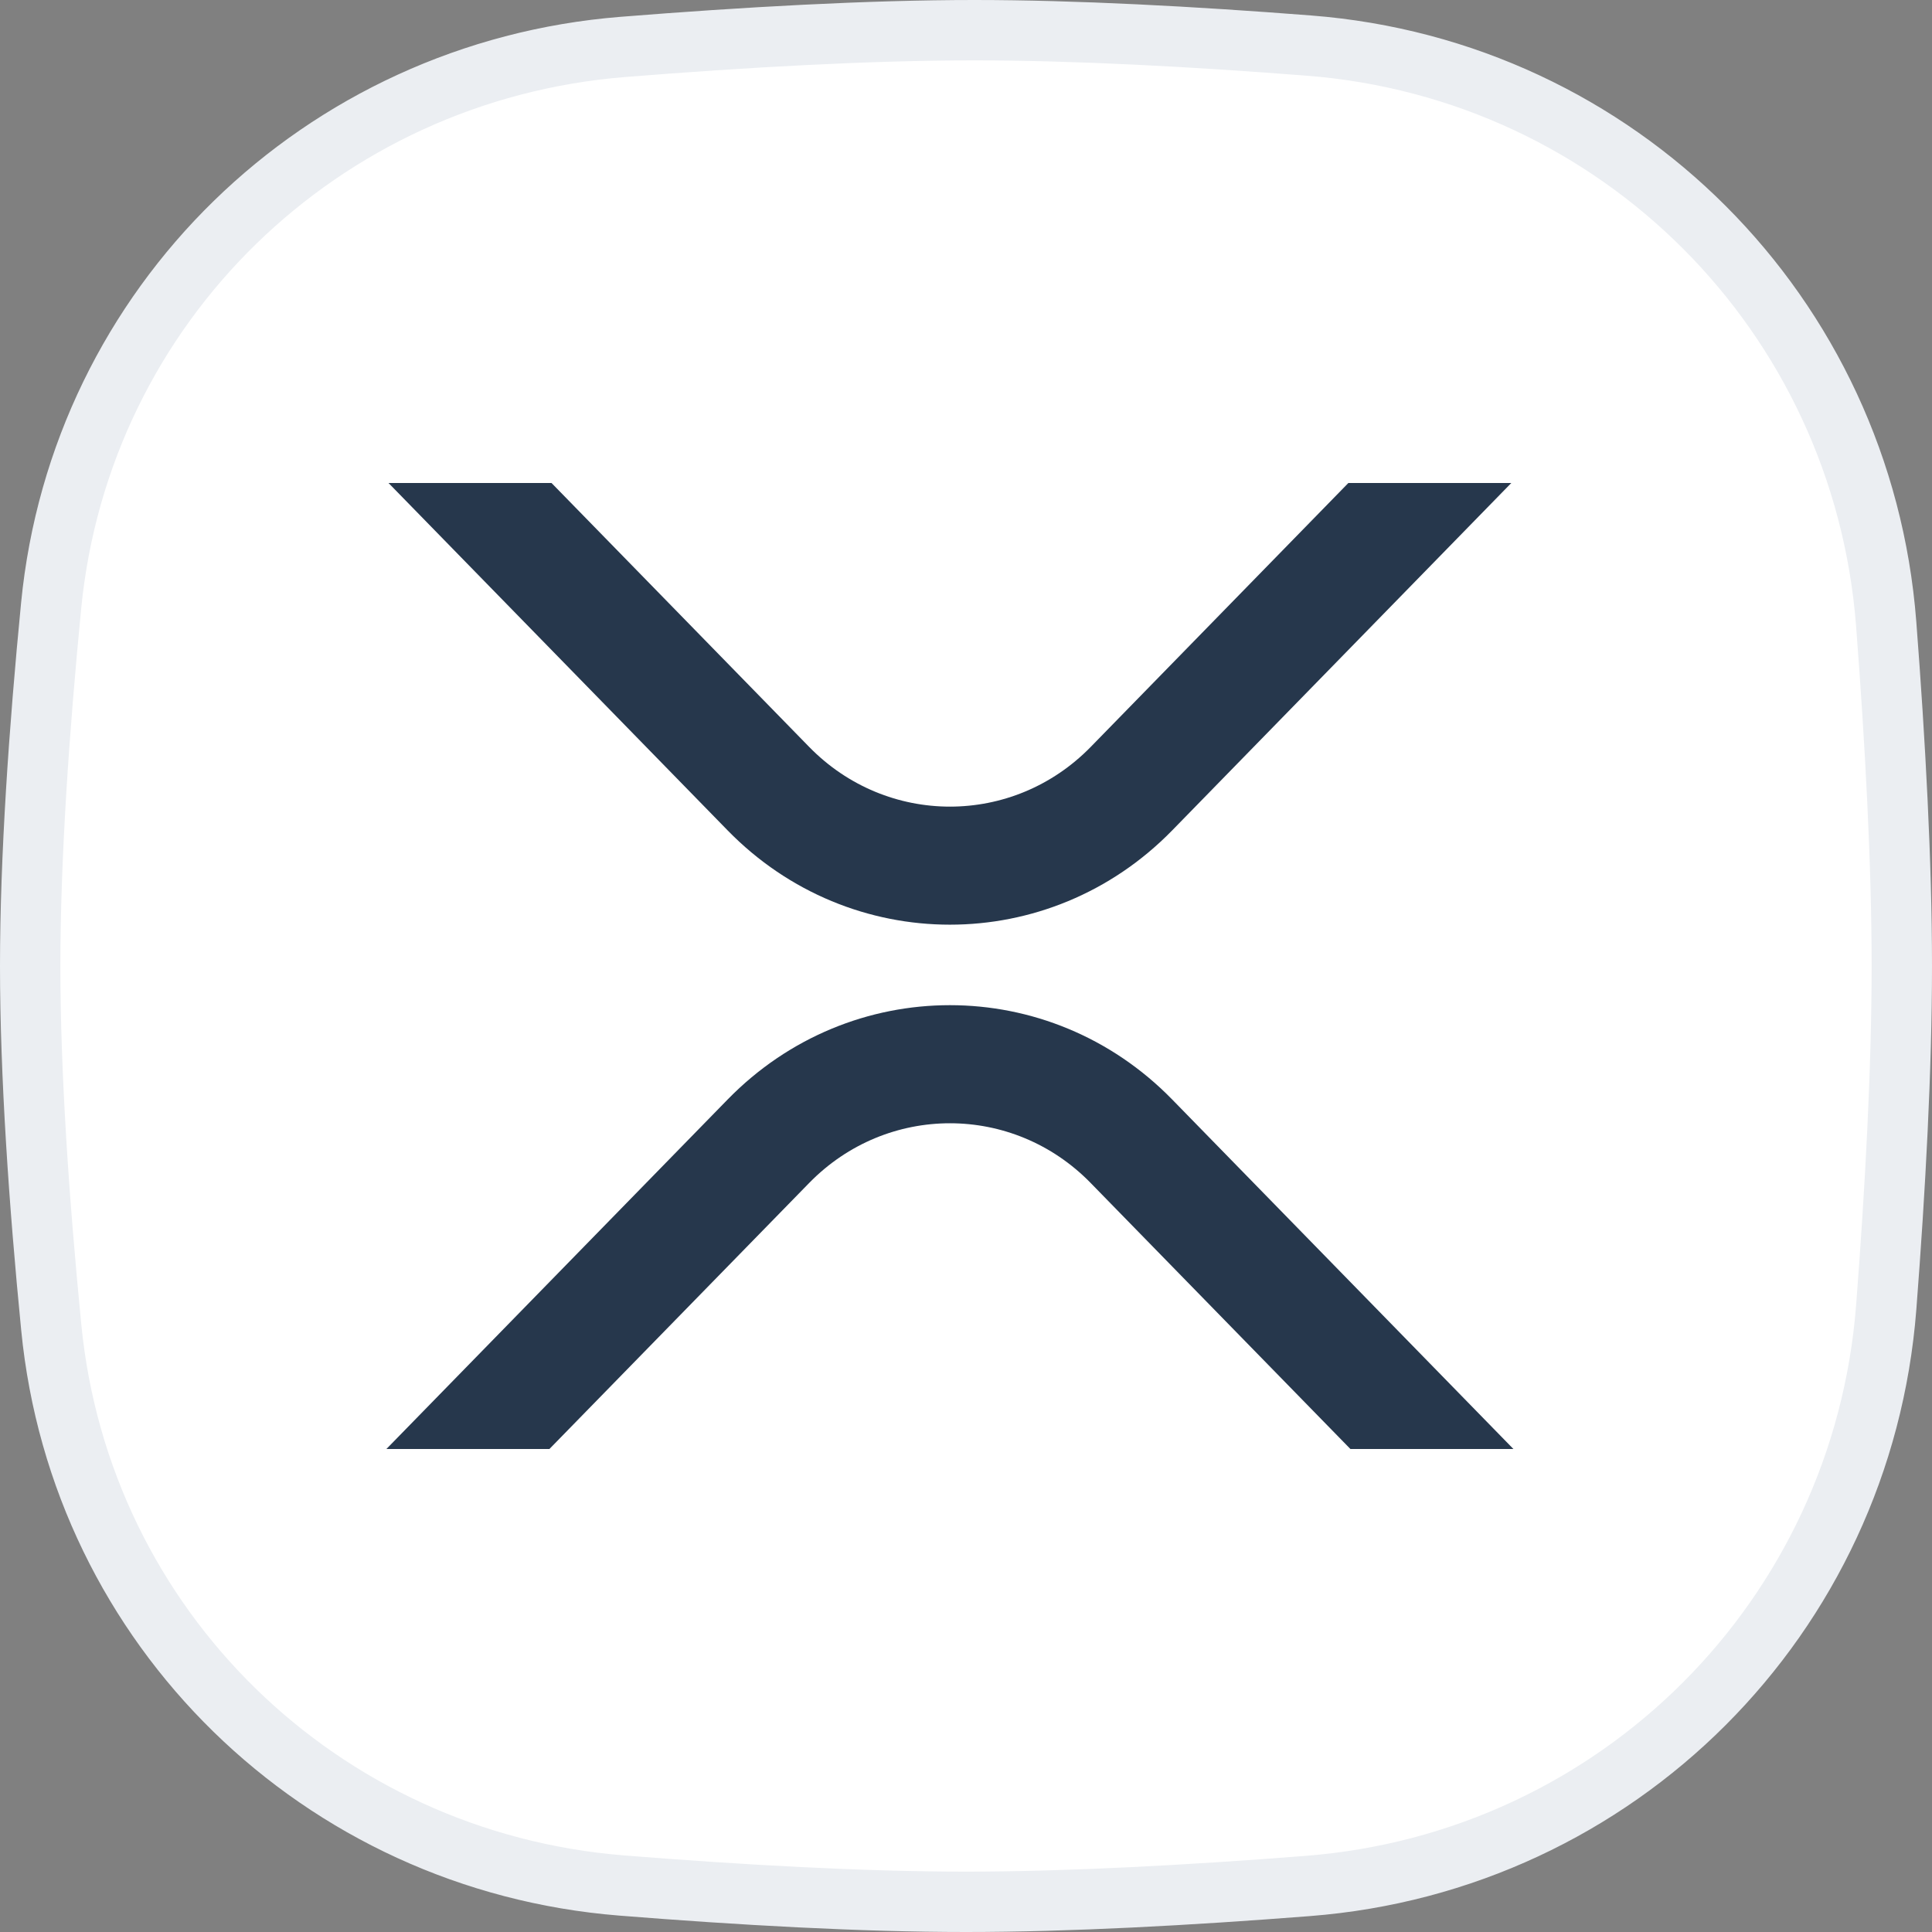
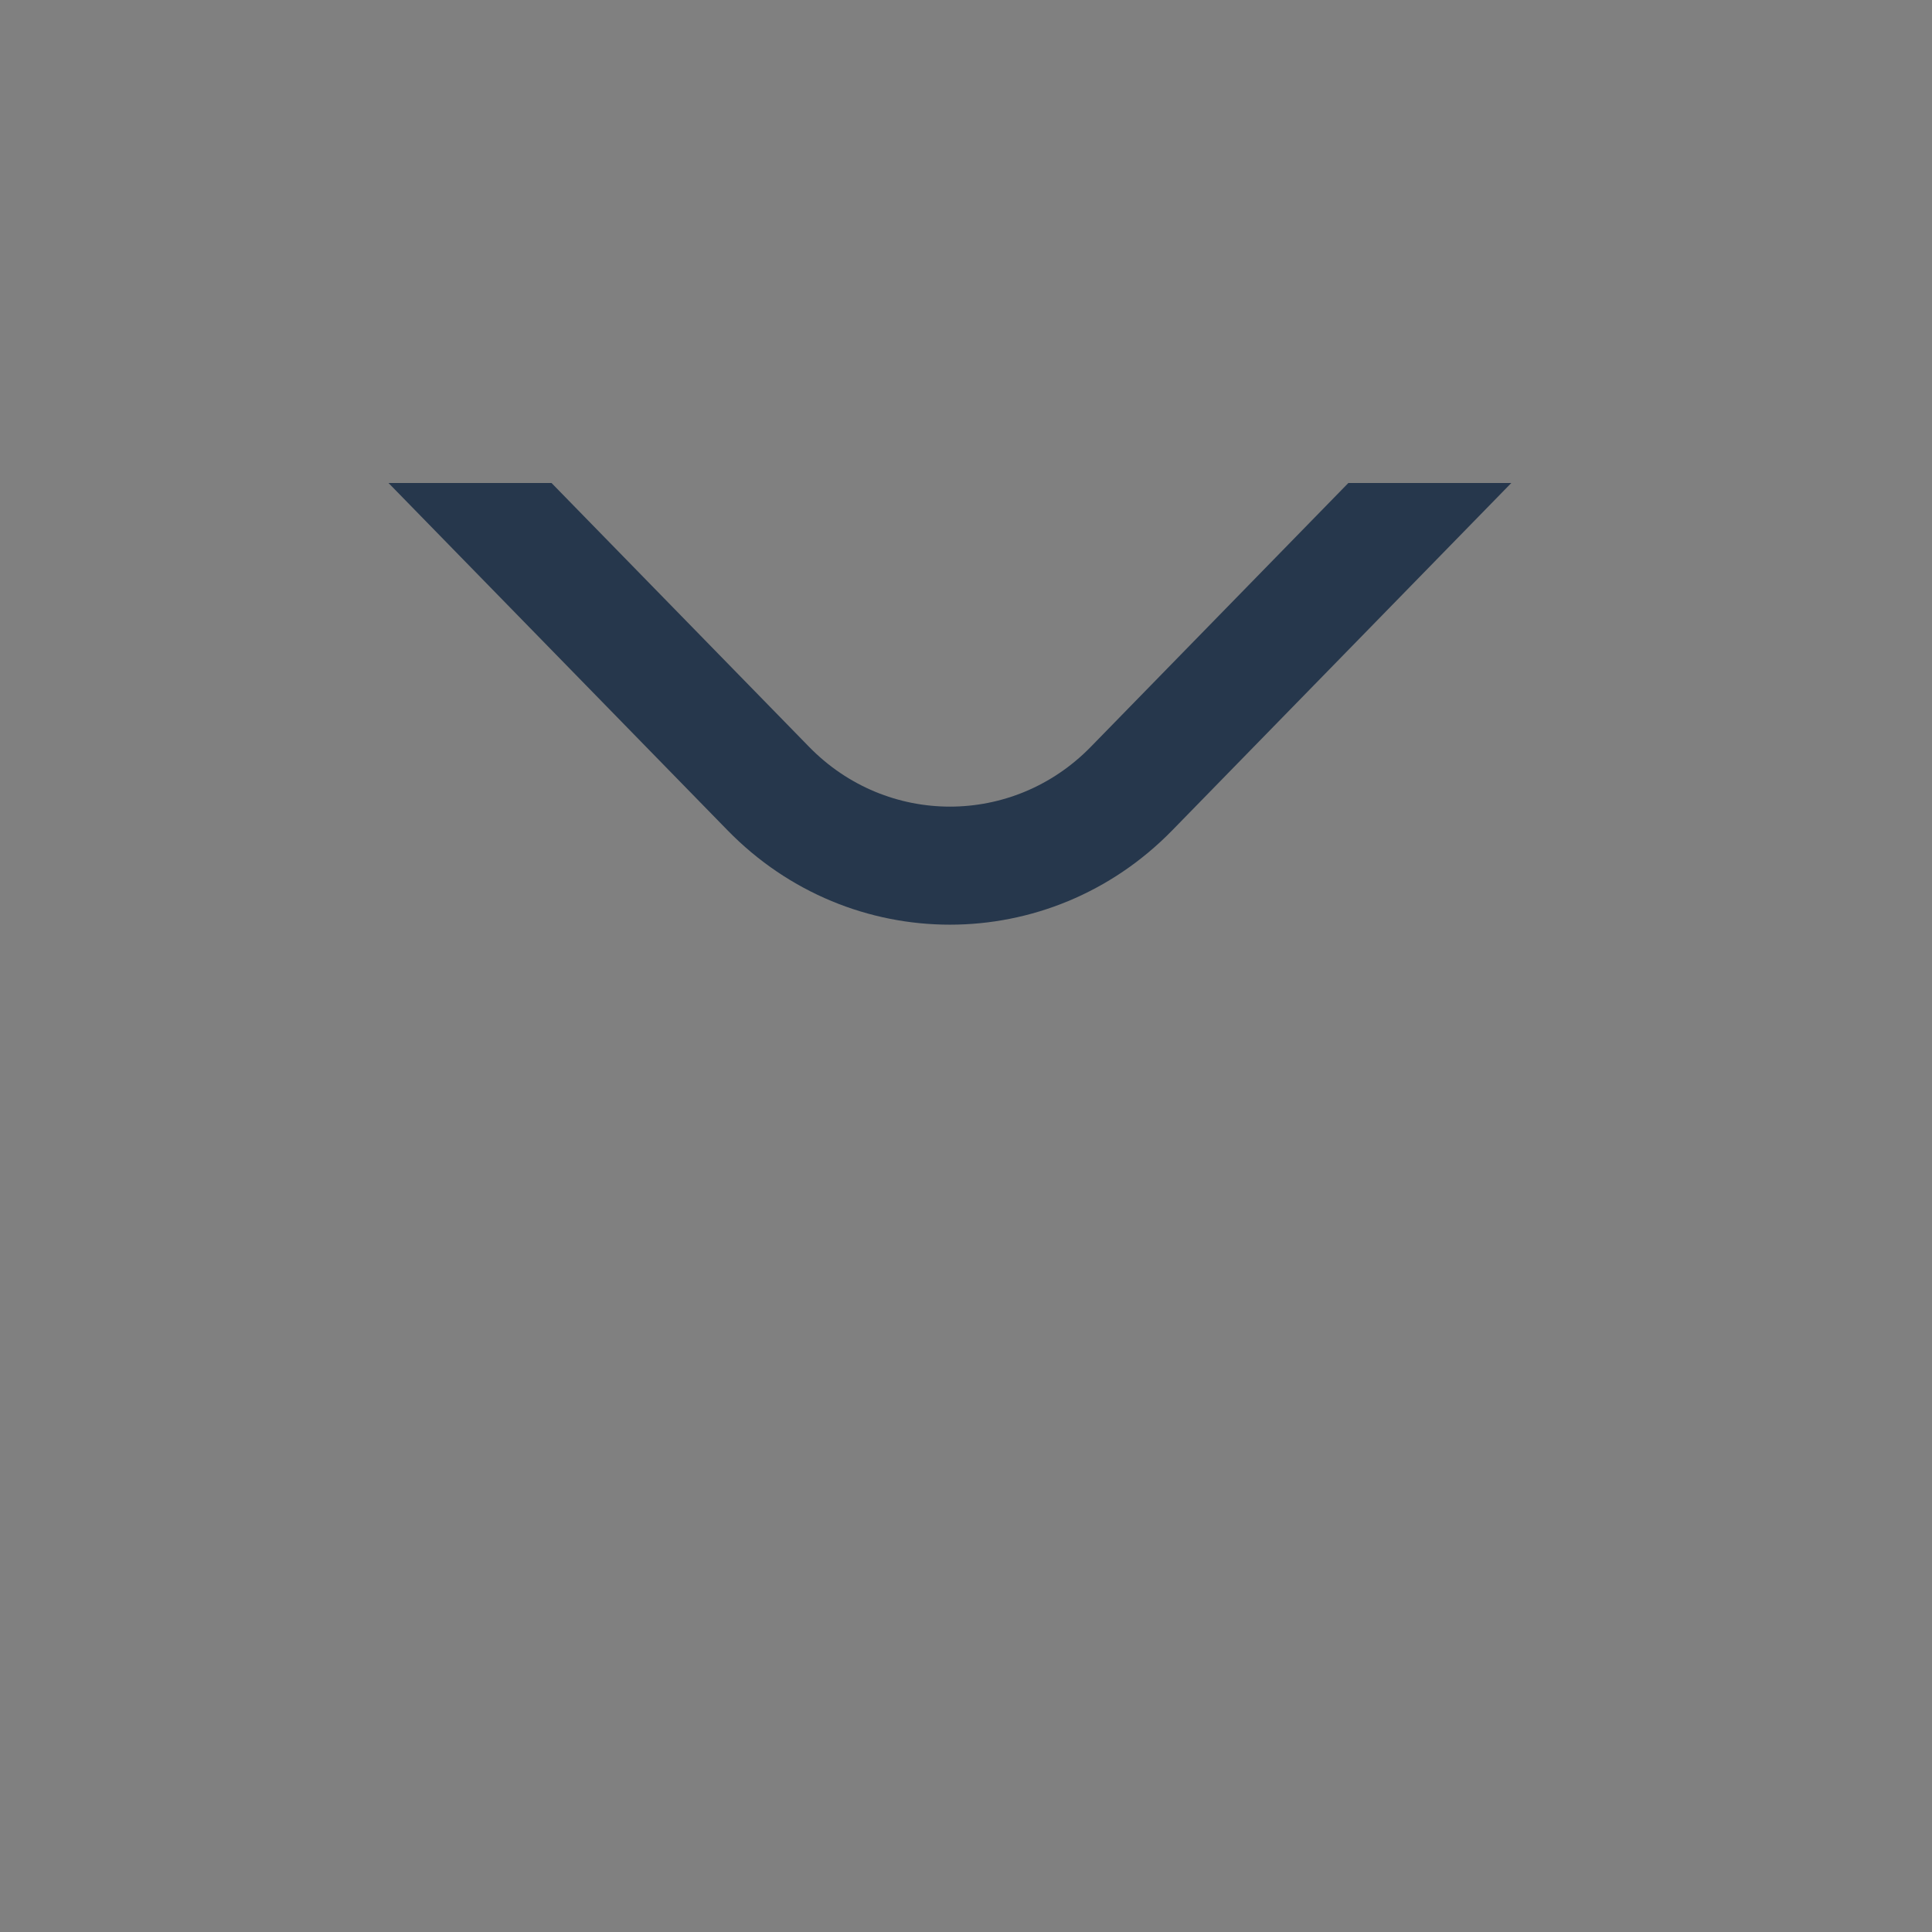
<svg xmlns="http://www.w3.org/2000/svg" width="32" height="32" viewBox="0 0 32 32" fill="none">
  <rect x="0" y="0" width="32" height="32" fill="#808080" stroke="none" />
-   <path d="M0.847 10.033C1.334 5.048 5.318 1.177 10.318 0.777C12.332 0.616 14.389 0.5 16.138 0.5C17.806 0.5 19.755 0.605 21.679 0.755C26.805 1.153 30.845 5.203 31.241 10.33C31.392 12.297 31.5 14.294 31.5 16C31.5 17.701 31.393 19.69 31.242 21.651C30.846 26.787 26.794 30.839 21.658 31.238C19.688 31.392 17.694 31.5 16 31.5C14.276 31.5 12.265 31.387 10.297 31.23C5.307 30.831 1.336 26.963 0.849 21.986C0.646 19.918 0.5 17.798 0.5 16C0.5 14.208 0.646 12.096 0.847 10.033Z" fill="white" stroke="#EBEEF2" />
  <path d="M22.333 8H25.032L19.415 13.754C17.382 15.836 14.085 15.836 12.052 13.754L6.435 8H9.135L13.402 12.371C14.69 13.69 16.778 13.69 18.066 12.371L22.333 8Z" fill="#26374C" />
-   <path d="M9.1 24H6.4L12.052 18.211C14.085 16.128 17.382 16.128 19.415 18.211L25.067 24H22.367L18.065 19.594C16.778 18.275 14.69 18.275 13.402 19.594L9.1 24Z" fill="#26374C" />
</svg>